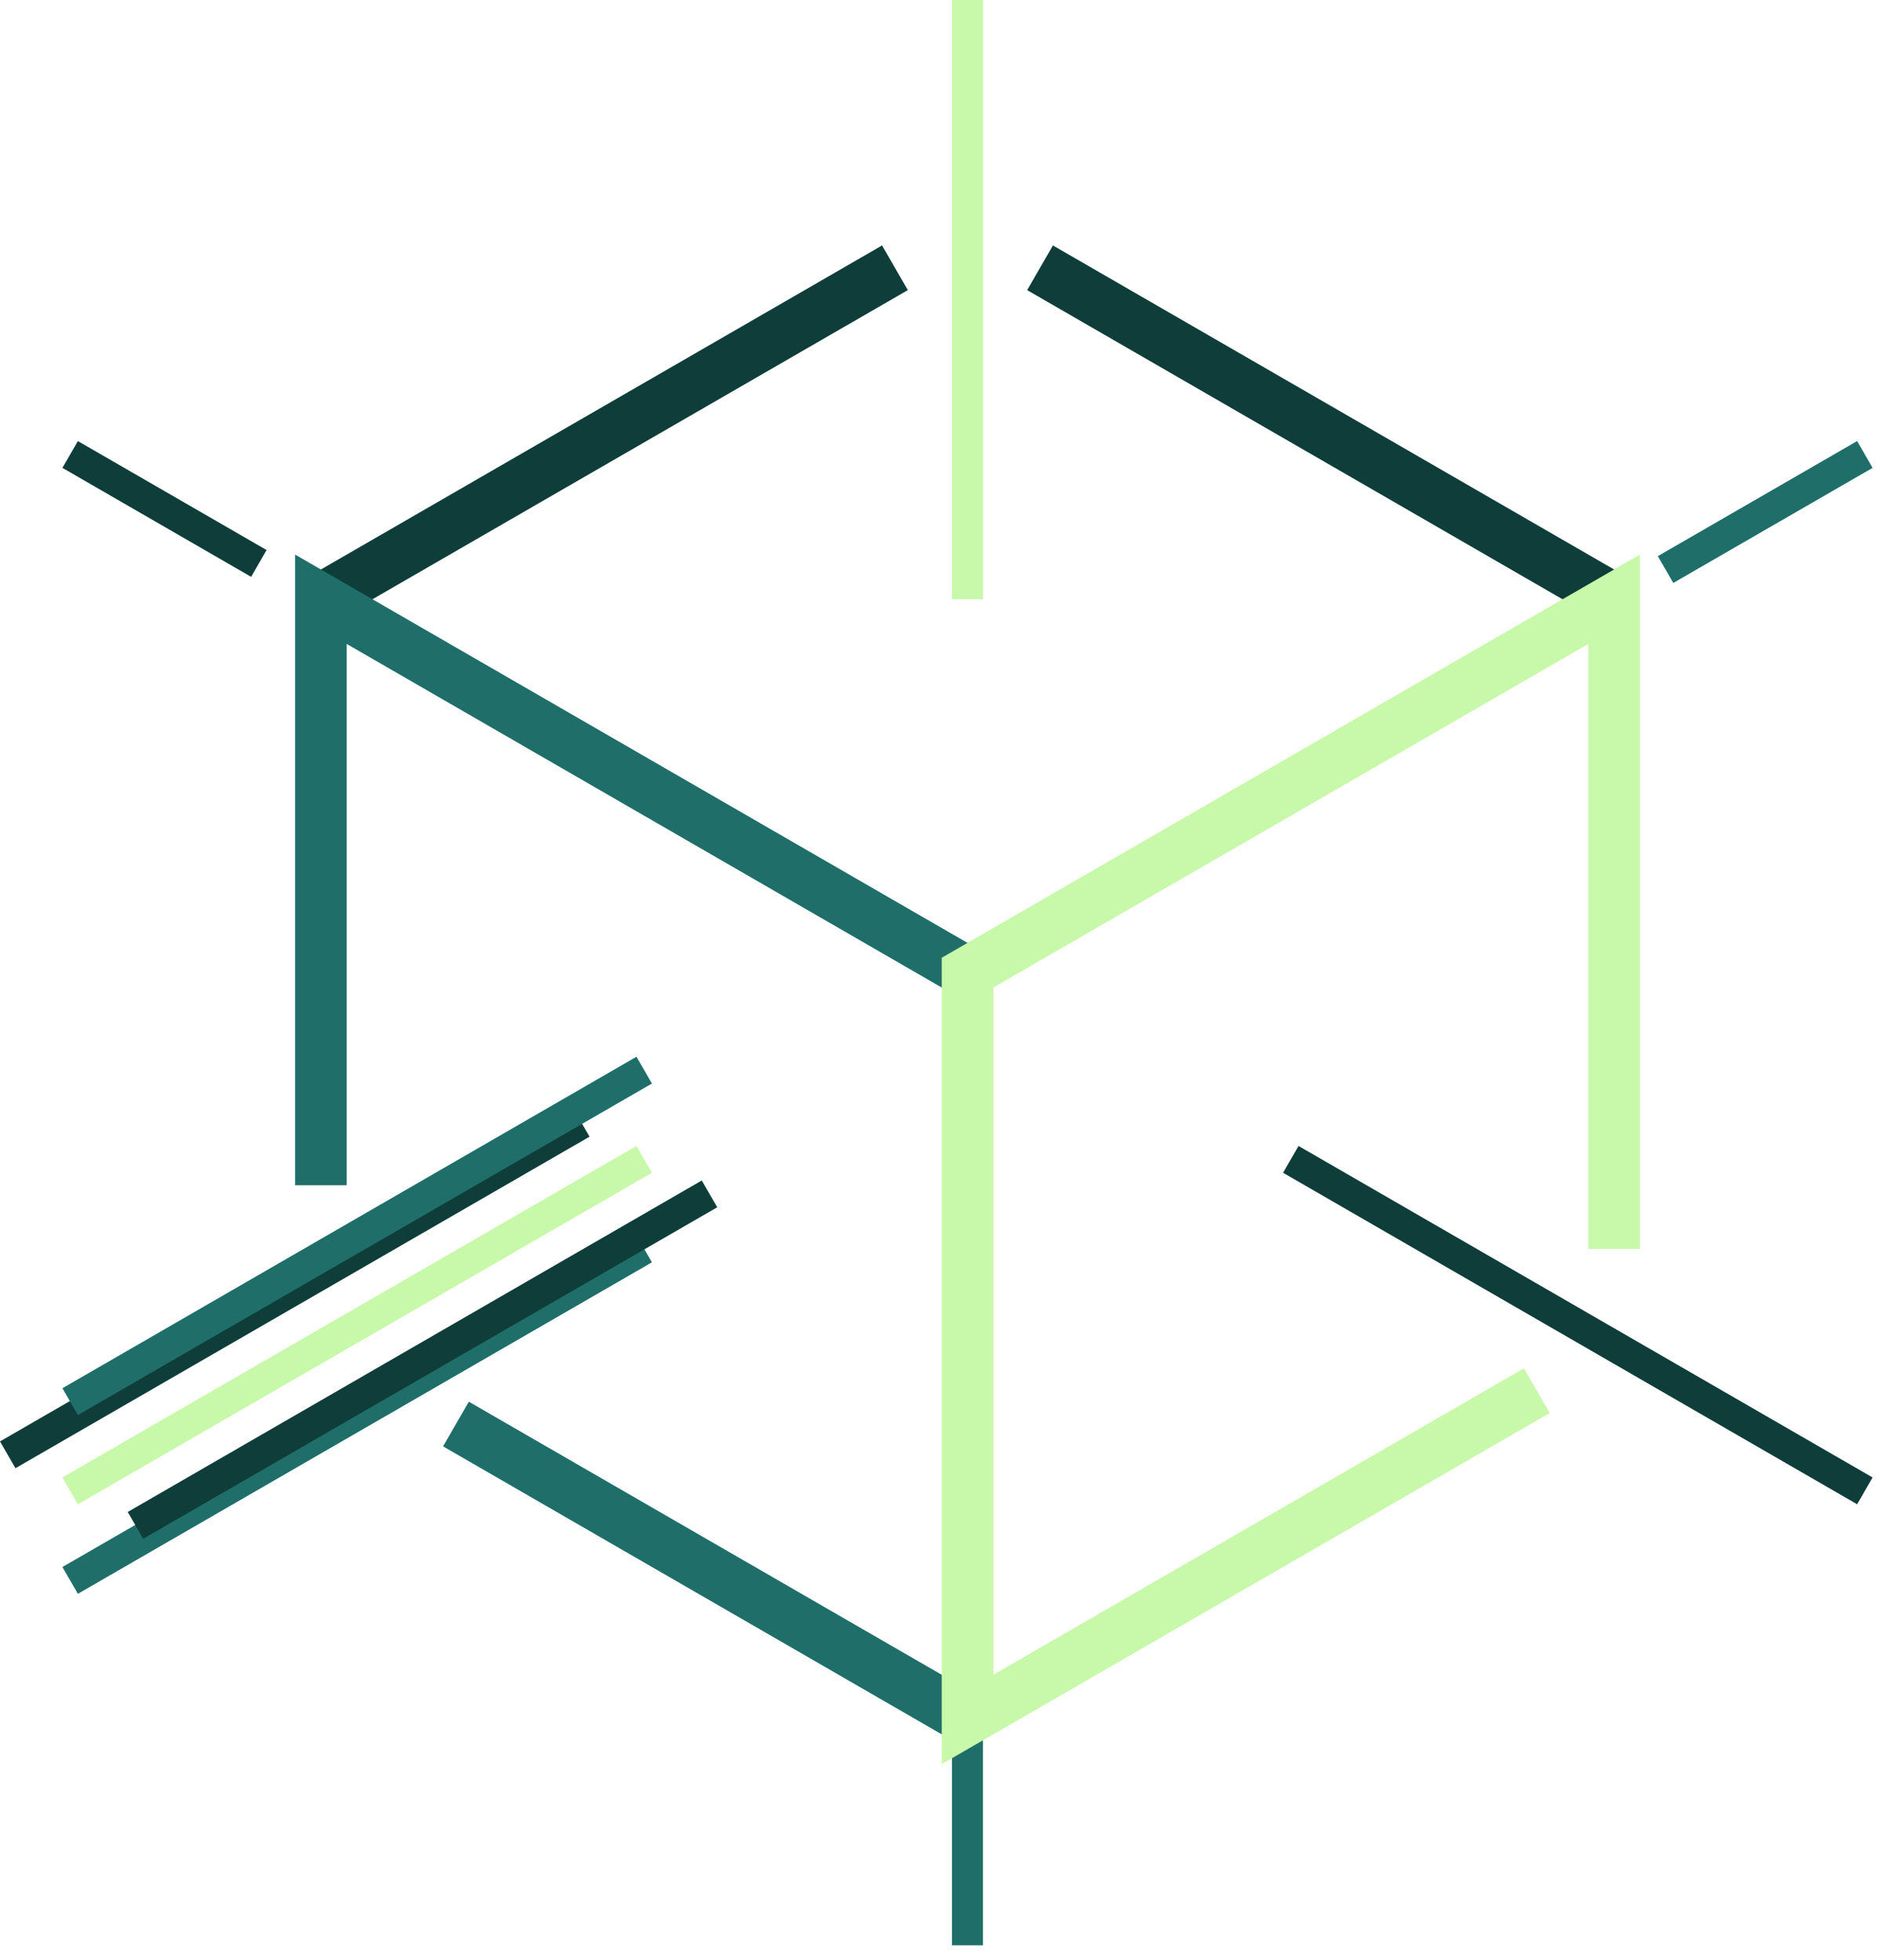
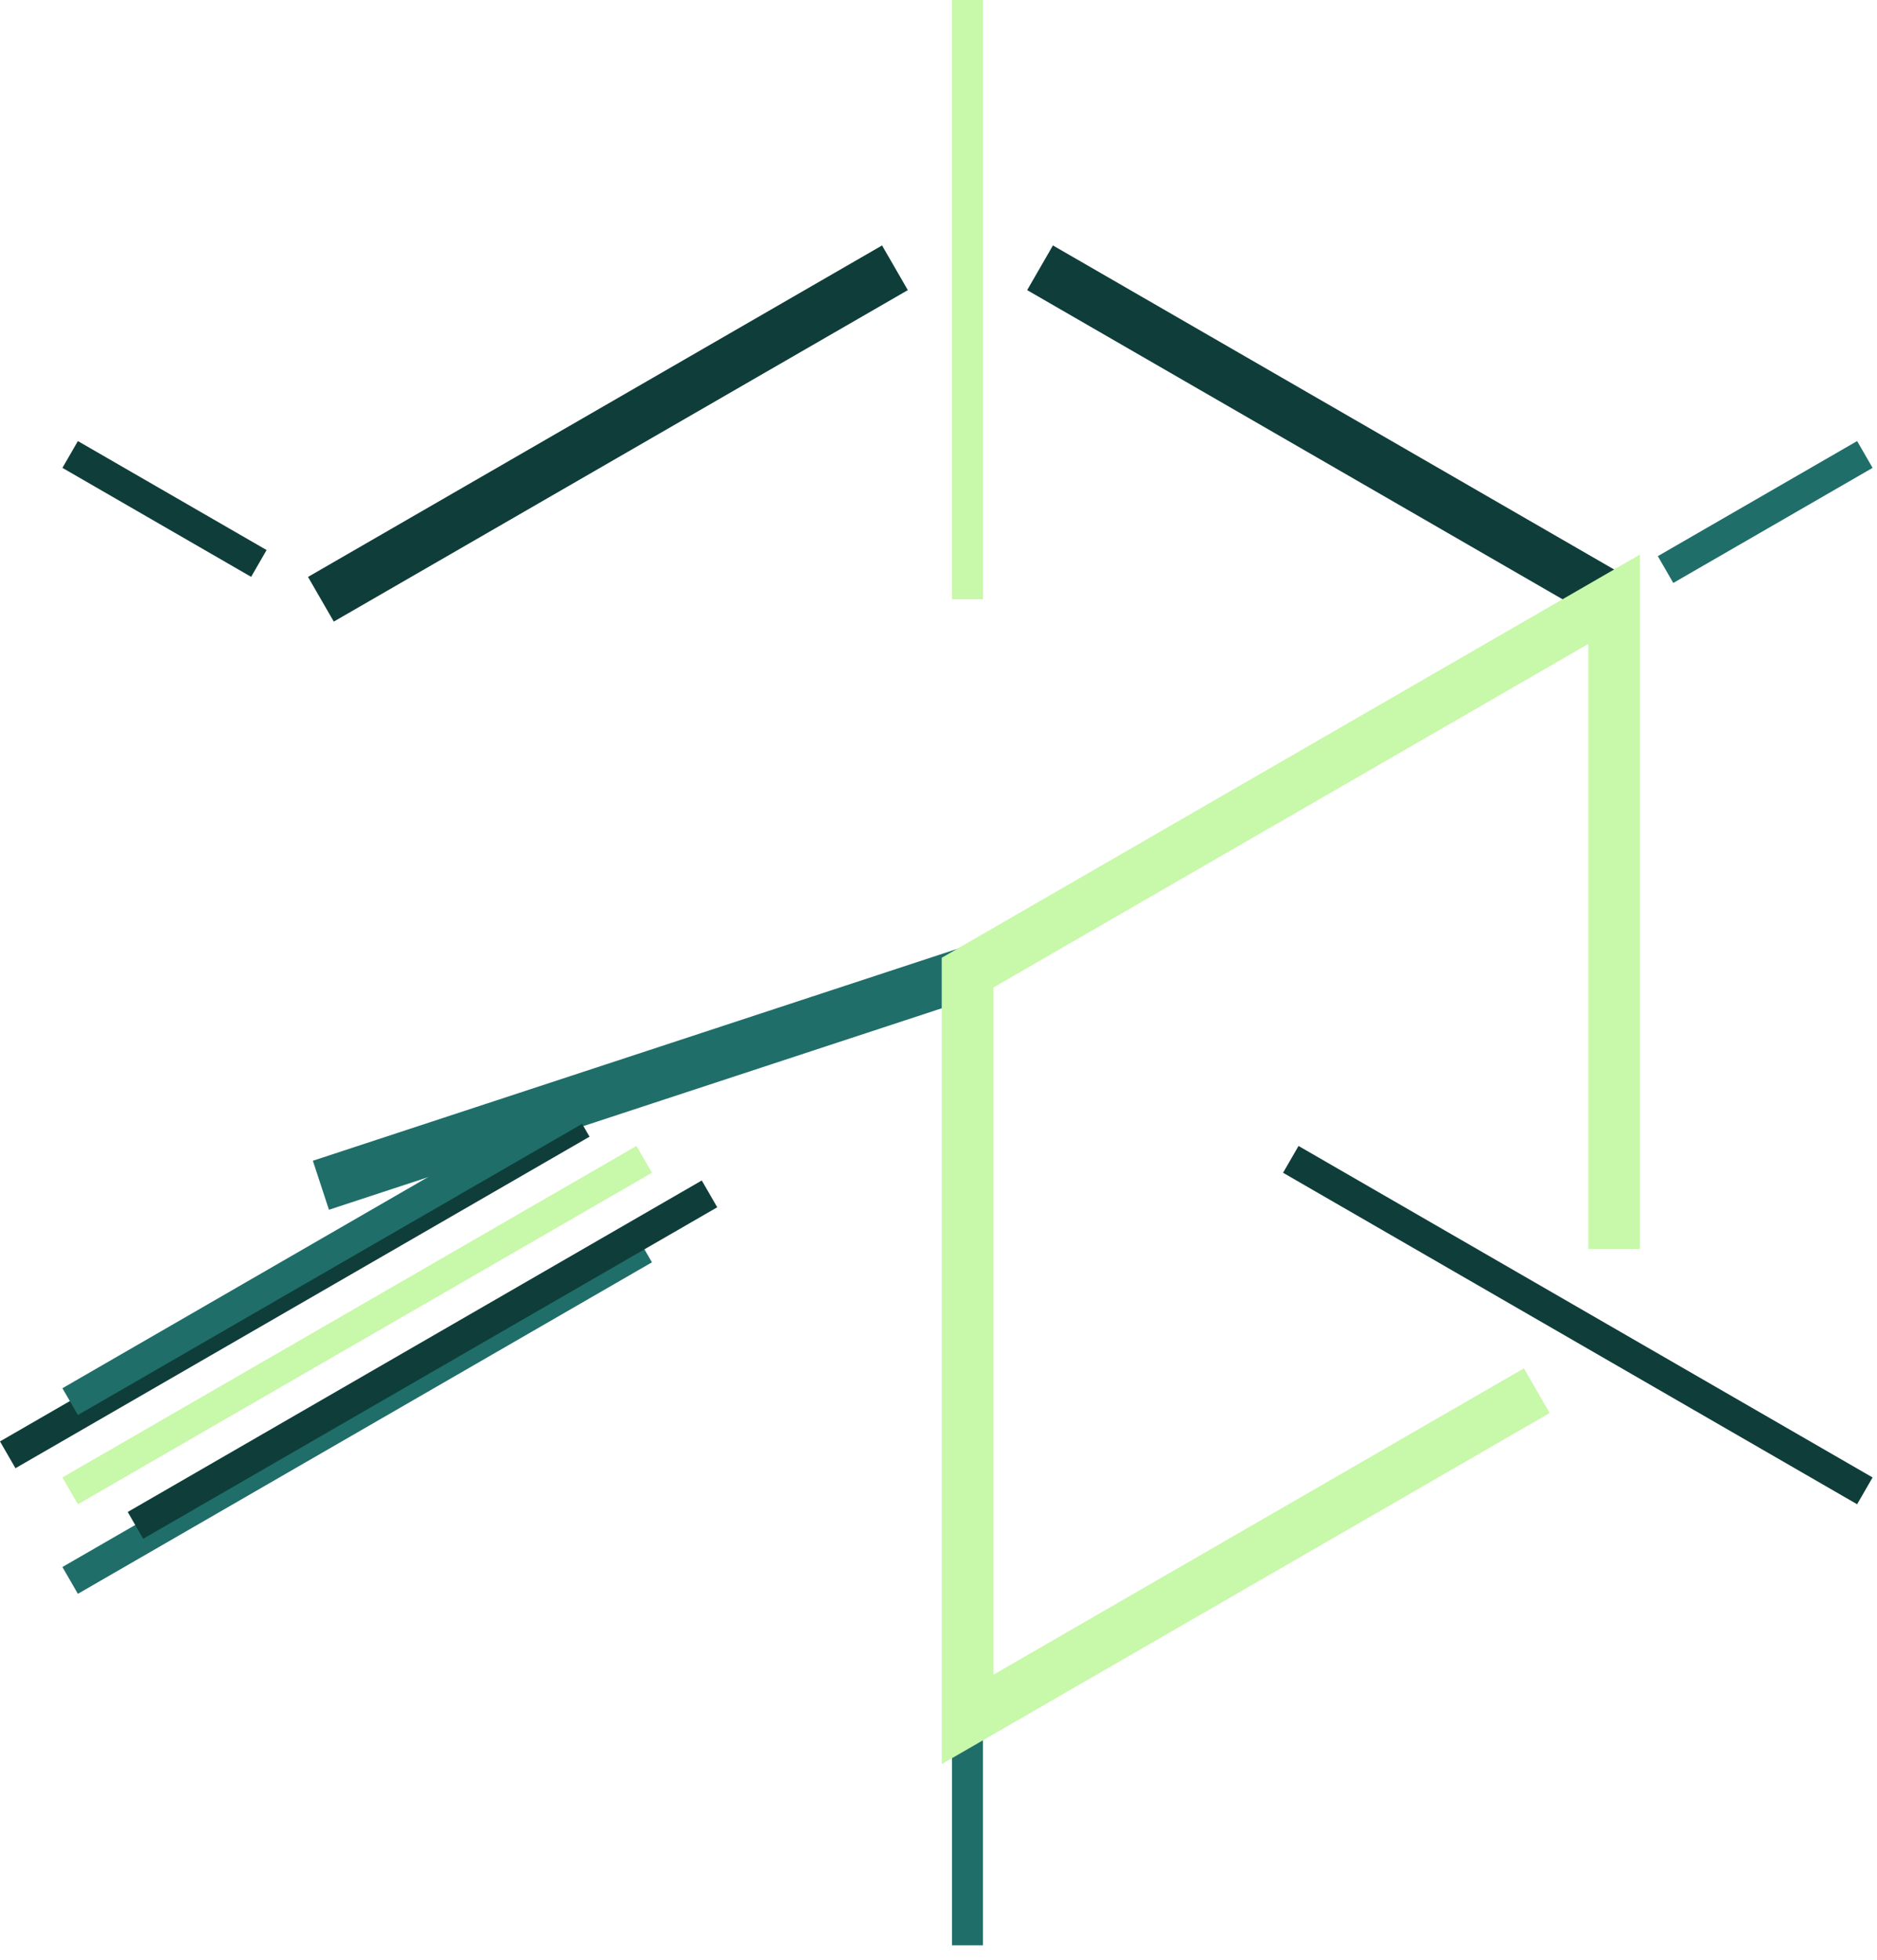
<svg xmlns="http://www.w3.org/2000/svg" width="91" height="95" viewBox="0 0 91 95" fill="none">
  <path d="M12.55 27.311L3.401 22.029" stroke="#0F3D3A" stroke-width="1.5" stroke-miterlimit="10" />
  <path d="M80.749 27.607L90.411 22.029" stroke="#1F6E69" stroke-width="1.5" stroke-miterlimit="10" />
  <path d="M15.558 29.047L43.388 12.98" stroke="#0F3D3A" stroke-width="2.5" stroke-miterlimit="10" />
  <path d="M50.423 12.98L78.254 29.047" stroke="#0F3D3A" stroke-width="2.5" stroke-miterlimit="10" />
-   <path d="M46.906 83.344L22.105 69.025" stroke="#1F6E69" stroke-width="2.5" stroke-miterlimit="10" />
-   <path d="M15.558 57.451V29.047L46.906 47.146" stroke="#1F6E69" stroke-width="2.5" stroke-miterlimit="10" />
+   <path d="M15.558 57.451L46.906 47.146" stroke="#1F6E69" stroke-width="2.5" stroke-miterlimit="10" />
  <path d="M3.401 72.264L31.232 56.196" stroke="#C8F8A9" stroke-width="1.5" stroke-miterlimit="10" />
  <path d="M3.401 76.605L31.232 60.537" stroke="#1F6E69" stroke-width="1.5" stroke-miterlimit="10" />
  <path d="M90.411 72.264L62.58 56.196" stroke="#0F3D3A" stroke-width="1.5" stroke-miterlimit="10" />
  <path d="M0.375 70.517L28.206 54.448" stroke="#0F3D3A" stroke-width="1.5" stroke-miterlimit="10" />
  <path d="M6.567 73.937L34.398 57.869" stroke="#0F3D3A" stroke-width="1.5" stroke-miterlimit="10" />
  <path d="M46.906 29.047V0" stroke="#C8F8A9" stroke-width="1.5" stroke-miterlimit="10" />
  <path d="M46.906 83.344V94.292" stroke="#1F6E69" stroke-width="1.5" stroke-miterlimit="10" />
  <path d="M3.401 67.939L31.232 51.871" stroke="#1F6E69" stroke-width="1.5" stroke-miterlimit="10" />
  <path d="M78.254 60.537V29.047L46.906 47.146V83.344L74.506 67.409" stroke="#C8F8A9" stroke-width="2.5" stroke-miterlimit="10" />
</svg>